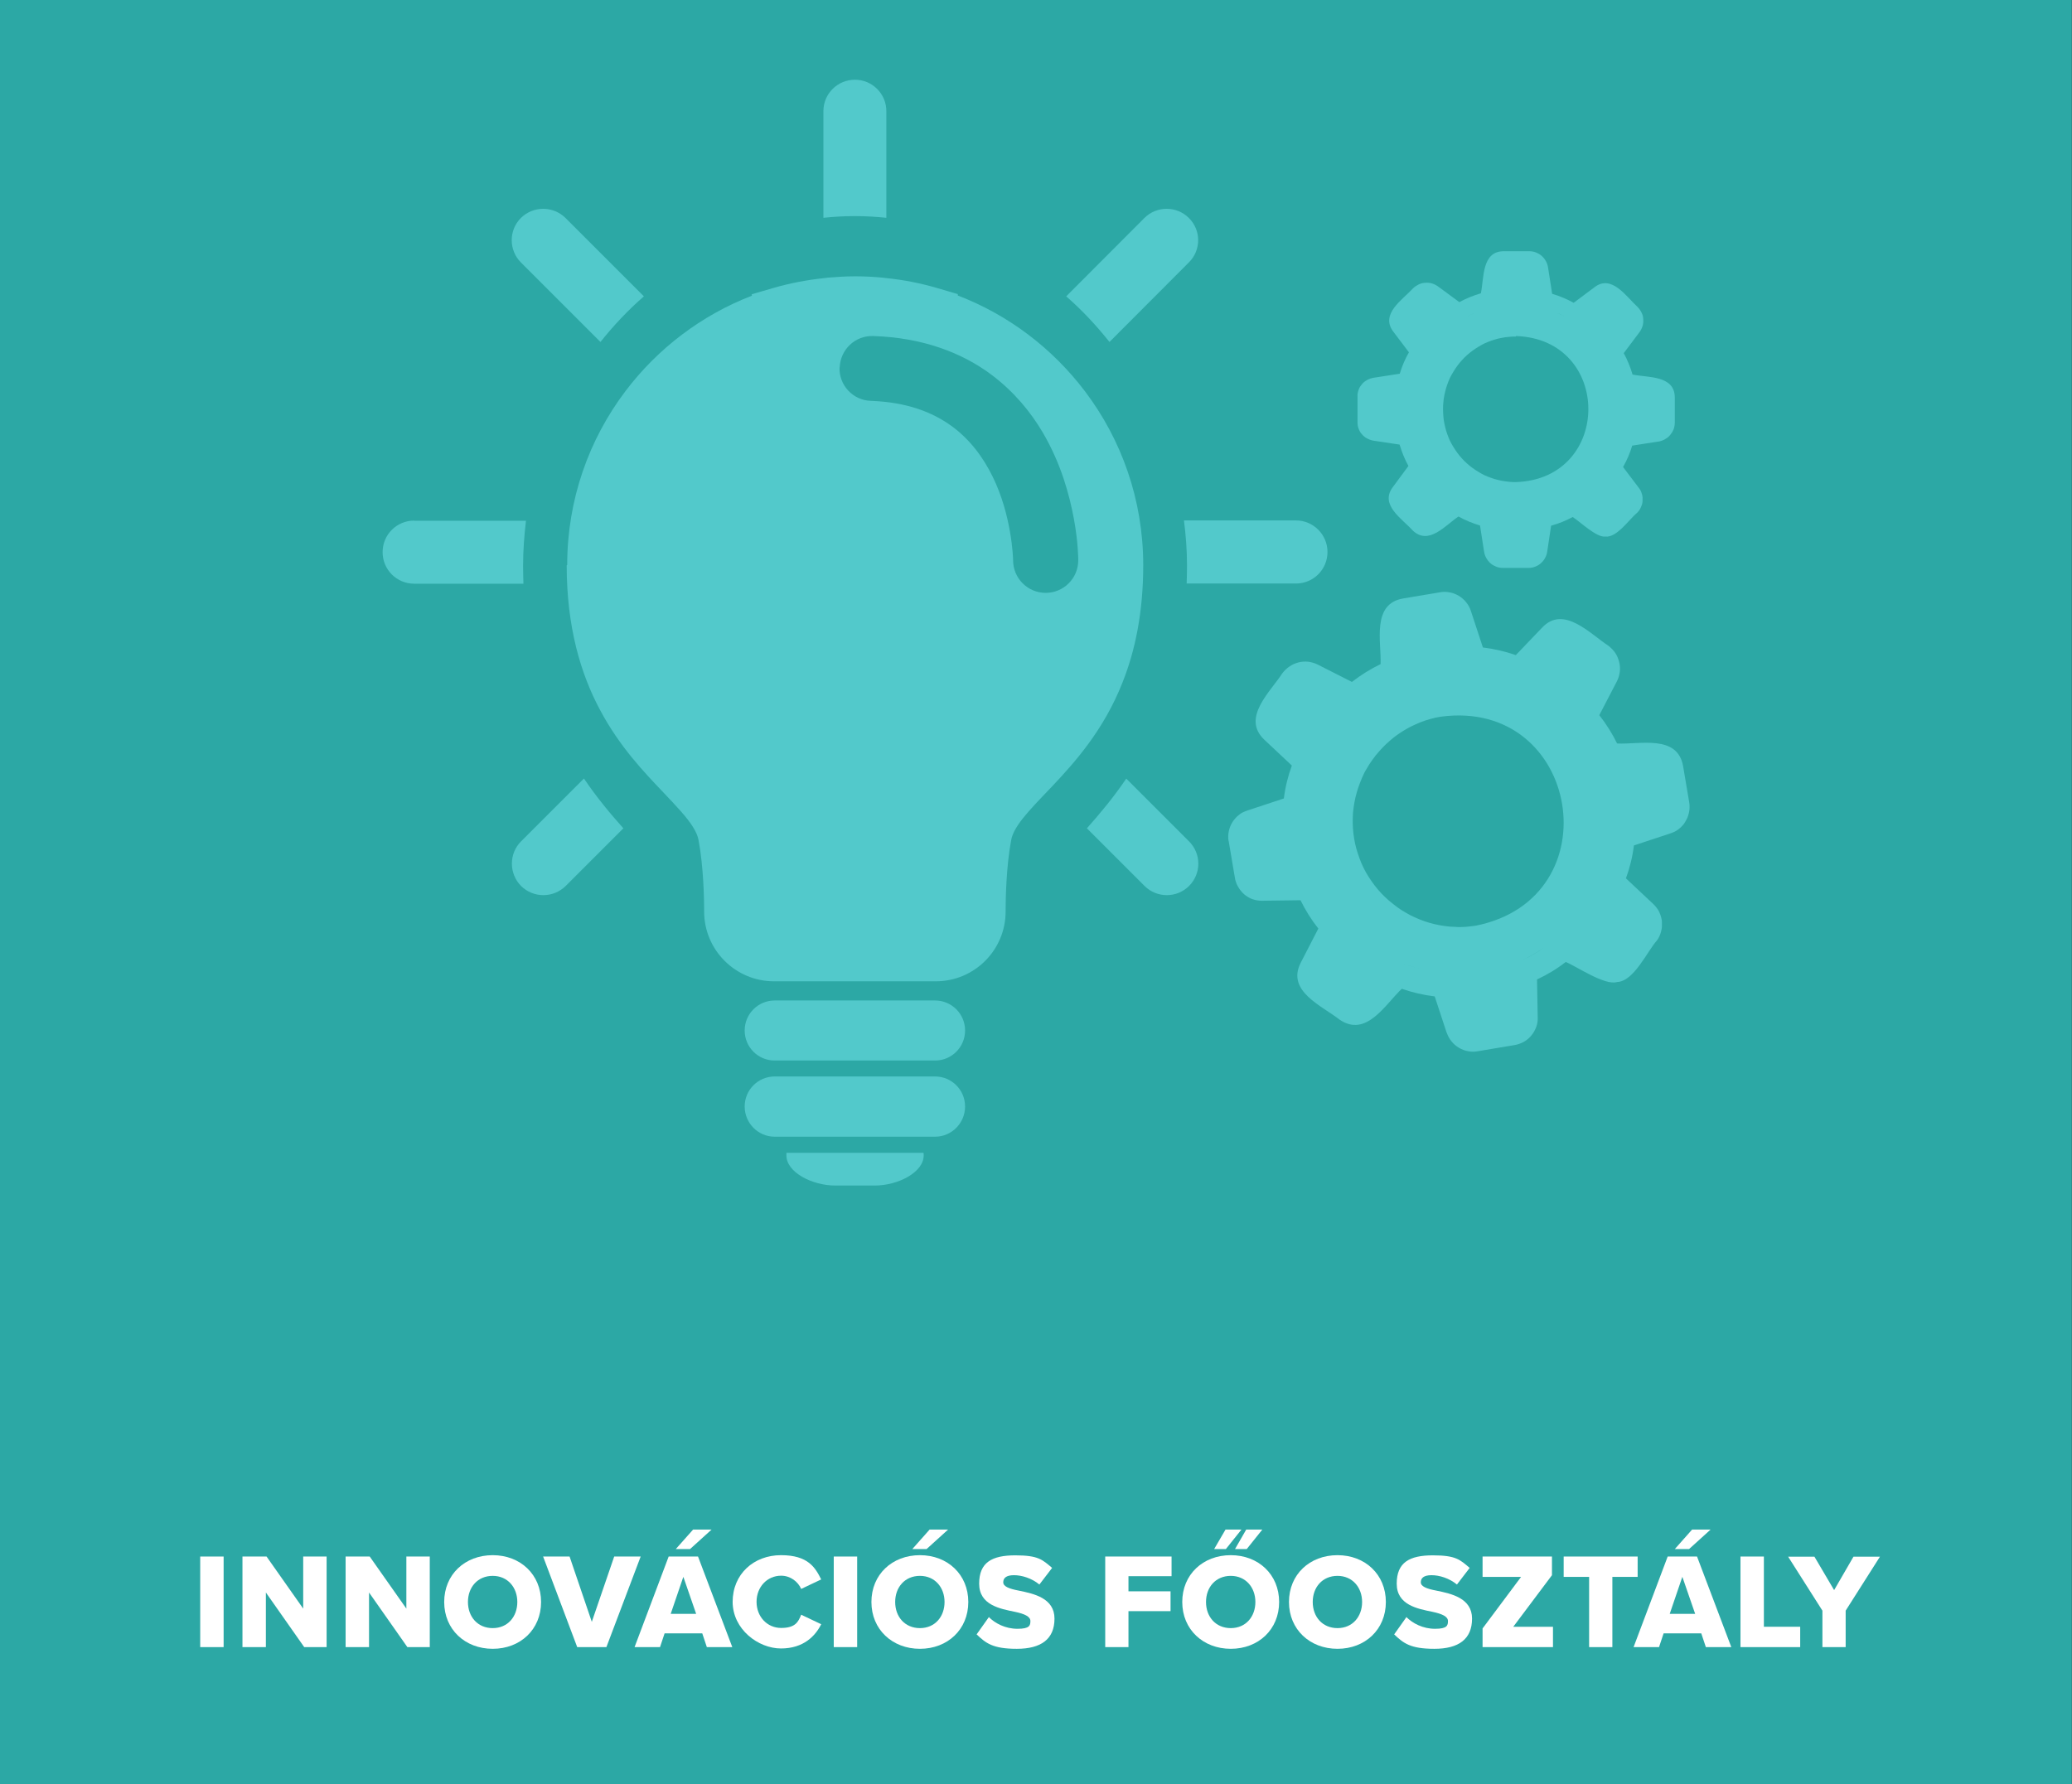
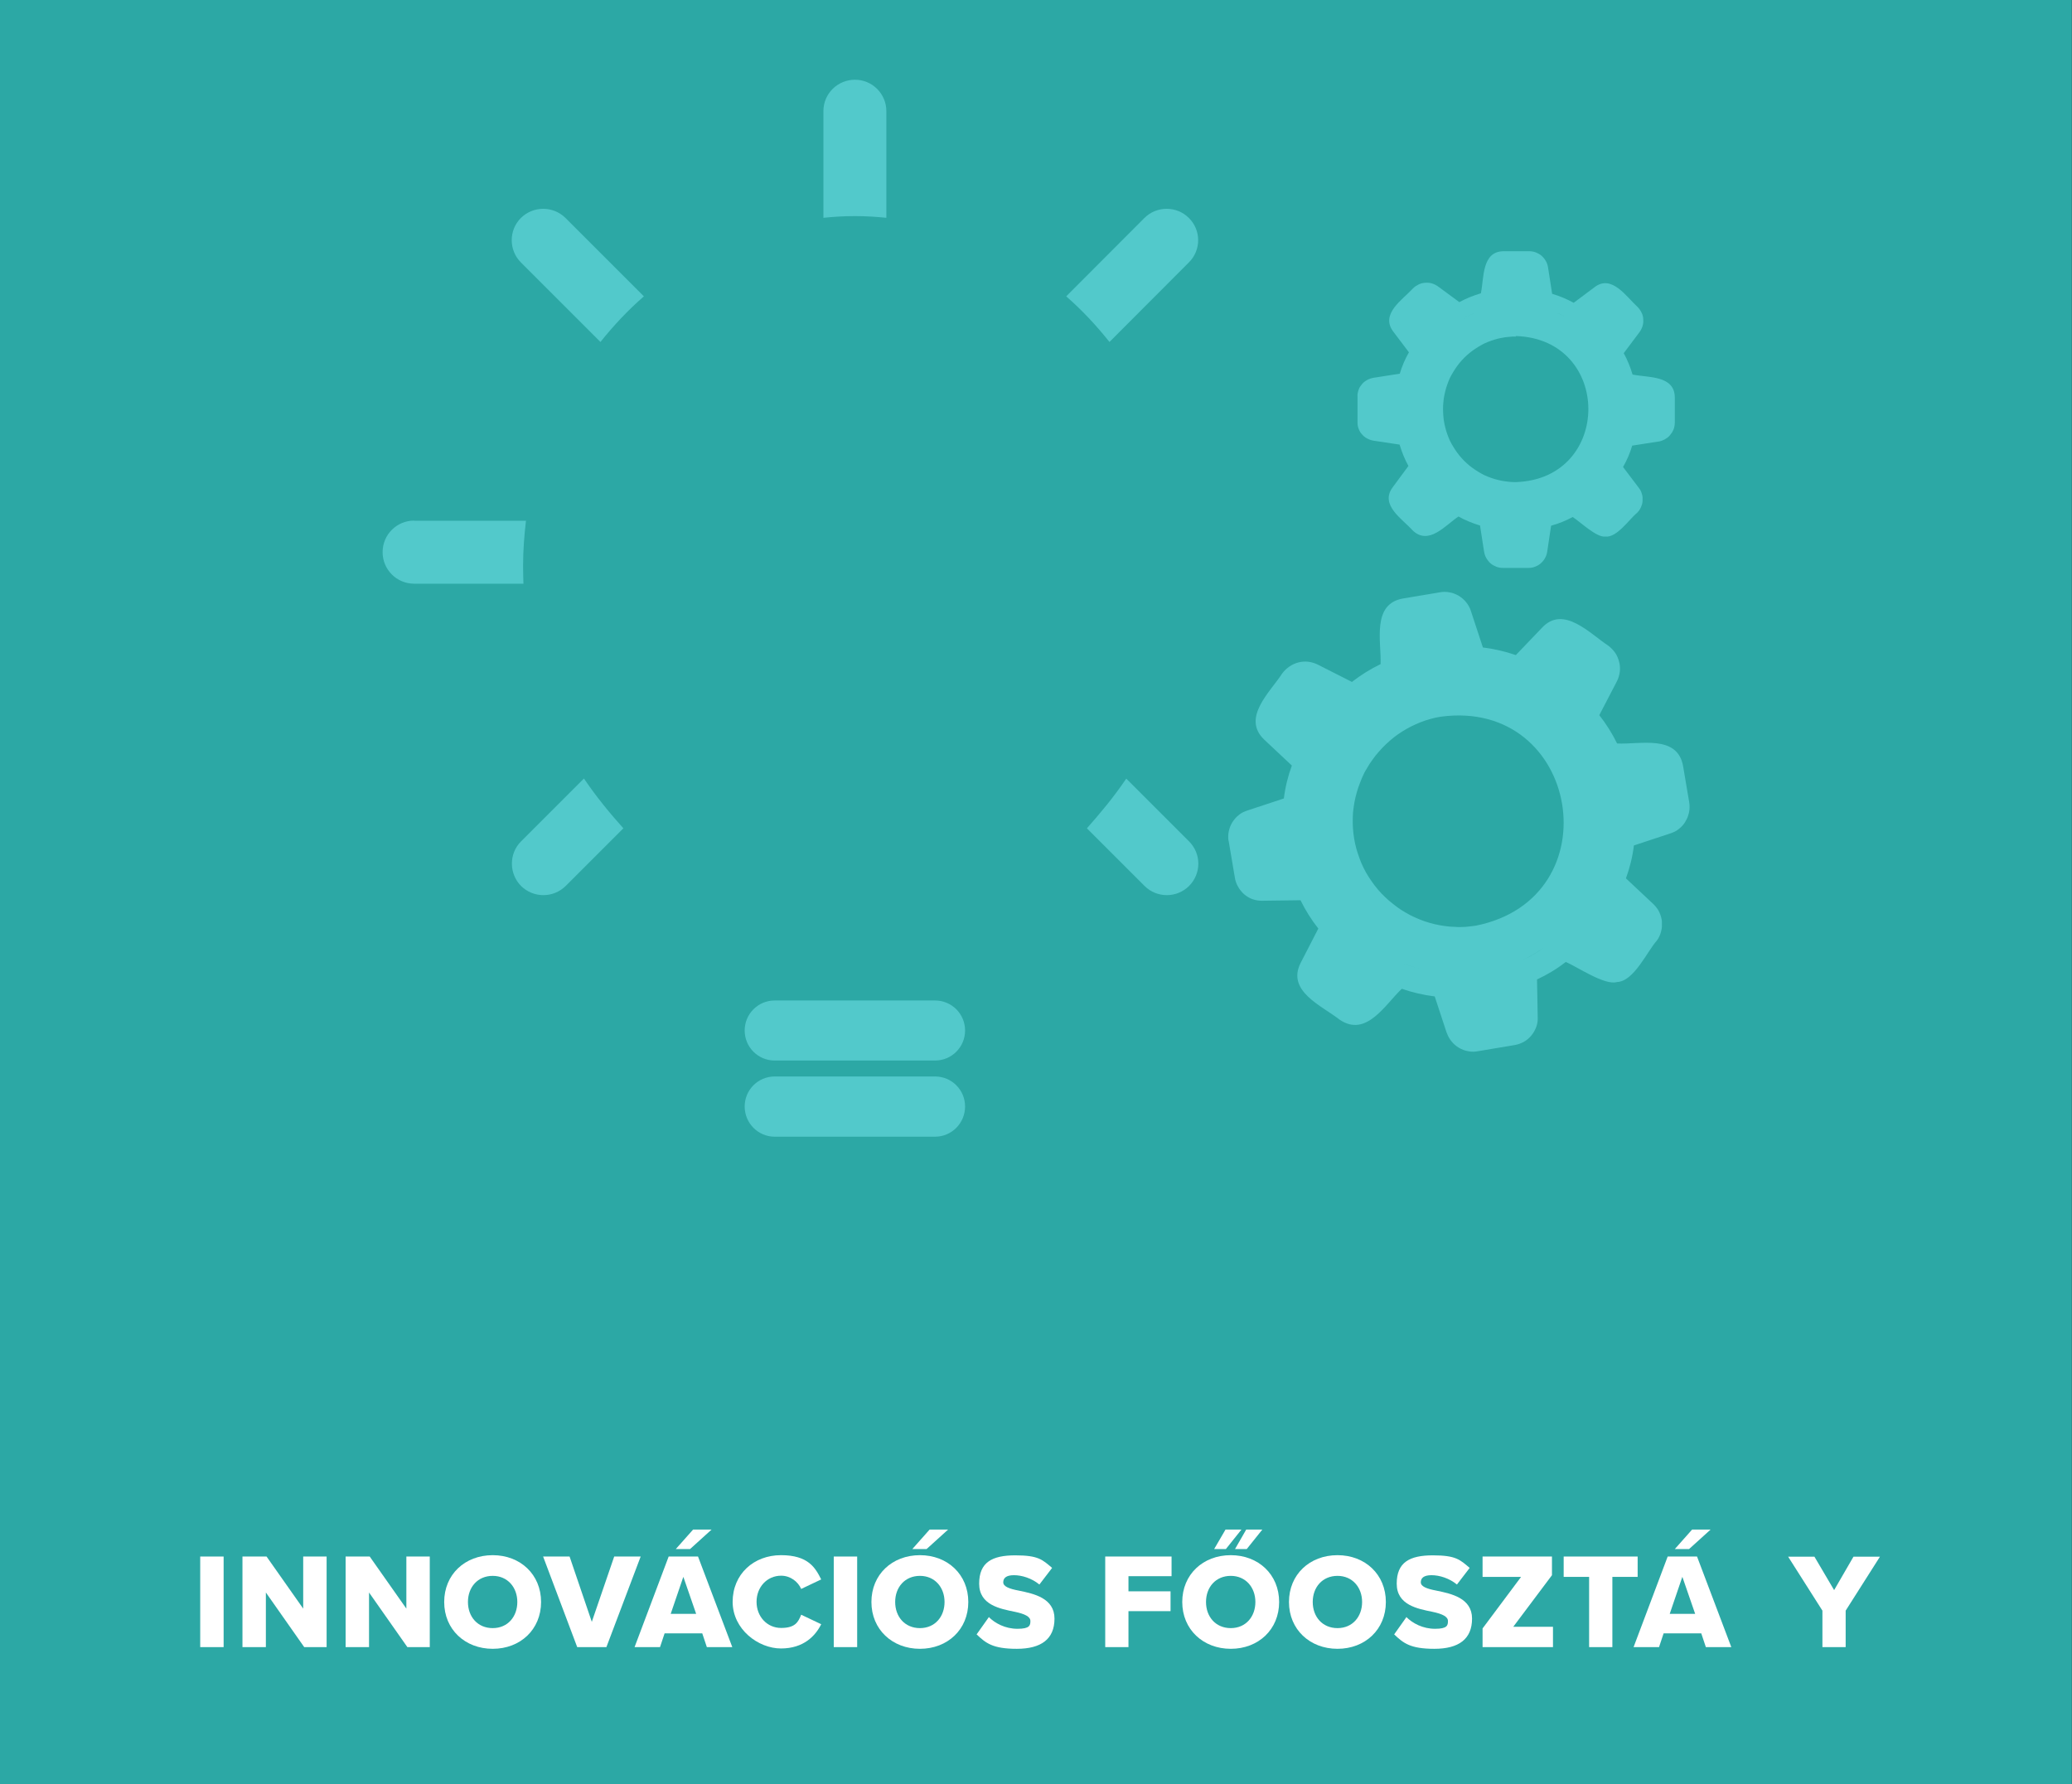
<svg xmlns="http://www.w3.org/2000/svg" version="1.1" viewBox="0 0 1221.2 1051.7">
  <rect x="0" y="0" width="1221.2" height="1051.7" fill="#333333" stroke="none" />
  <defs>
    <style>
      .cls-1 {
        fill: #fff;
      }

      .cls-2 {
        isolation: isolate;
      }

      .cls-3 {
        fill: #52c9cb;
      }

      .cls-4 {
        fill: #2ca8a5;
      }
    </style>
  </defs>
  <g>
    <g id="Réteg_1">
      <rect id="KPICC1" class="cls-4" x="0" y="0" width="1221.1" height="1051.7" />
      <g>
        <g>
          <path class="cls-3" d="M353.9,201.6c7.8-9.8,16.3-18.8,25.6-26.9l-46.2-46.2c-7.3-7.2-19-7.2-26.3,0-7.2,7.2-7.2,19,0,26.2l46.8,46.8" />
          <path class="cls-3" d="M503.9,127.4h.5c6.1,0,12.1.4,18,1v-62.9c0-10.2-8.3-18.5-18.5-18.5-10.3,0-18.6,8.3-18.6,18.5v62.9c5.9-.6,11.9-1,18-1h.5" />
          <path class="cls-3" d="M653.9,201.6l46.8-46.9c7.3-7.2,7.3-19,0-26.2-7.2-7.2-19-7.2-26.2,0l-46.1,46.2c9.3,8.1,17.8,17.2,25.5,26.9" />
-           <path class="cls-3" d="M699.6,333.3c0,3.6-.1,7.2-.2,10.7h64.4c10.3,0,18.6-8.3,18.6-18.6,0-10.2-8.3-18.6-18.6-18.6h-66c1.1,8.6,1.8,17.4,1.8,26.4" />
          <path class="cls-3" d="M700.8,496l-37-37c-7.5,11.1-15.5,20.6-23.2,29.3l34,34c7.2,7.2,19,7.2,26.2,0,7.3-7.3,7.3-19,0-26.3" />
-           <path class="cls-3" d="M495.6,679.6h-32.1c0,.6,0,1.1,0,1.6,0,9.8,15,17.7,28.9,17.7h23.1c13.9,0,28.9-7.9,28.9-17.7,0-.6,0-1.1-.1-1.6h-48.7" />
          <path class="cls-3" d="M456.6,634.6c-9.8,0-17.7,7.9-17.7,17.7,0,9.8,7.9,17.8,17.7,17.8h94.5c9.8,0,17.7-8,17.7-17.8s-7.9-17.7-17.7-17.7h-94.5" />
          <path class="cls-3" d="M456.6,589.8c-9.8,0-17.7,7.9-17.7,17.7,0,9.8,7.9,17.7,17.7,17.7h94.5c9.8,0,17.7-7.9,17.7-17.7,0-9.8-7.9-17.7-17.7-17.7h-94.5" />
-           <path class="cls-3" d="M494.9,216.6c.4-10.6,9.2-18.9,19.8-18.5,28.9.9,52.4,9.8,69.9,23,13.1,9.9,22.9,21.8,30,33.9,10.7,18.2,15.7,36.7,18.3,50.7,2.6,14.1,2.6,23.8,2.6,24.6,0,10.6-8.6,19.2-19.2,19.2-10.6,0-19.2-8.6-19.2-19.2h0c0-1.7-.9-26.8-12.1-49.4-5.6-11.4-13.4-22-24.5-30-11.1-7.9-25.8-13.8-47.2-14.6-10.6-.3-18.9-9.2-18.5-19.8ZM334,333.3c0,36.2,8.2,64,19.8,85.5,11.5,21.6,26.1,36.7,37.5,48.7,7.6,8,13.8,14.6,17.1,20,1.9,3,2.9,5.5,3.3,7.7,3,15.8,3.3,35.7,3.3,40.7v.9s0,.3,0,.3v.2c0,22.8,18.5,41.2,41.2,41.2h95.3c22.8,0,41.2-18.4,41.2-41.2v-.5s0-1,0-1c0-5.1.3-24.9,3.3-40.7.6-3.2,2.6-7.3,6.8-12.6,4.1-5.2,10.1-11.4,17-18.6,13.6-14.4,30.7-33.4,41.8-61.6,7.5-18.8,12.2-41.5,12.2-69.1,0-38.5-12.8-74.1-34.4-102.6-19.1-25.2-44.9-44.9-74.9-56.4v-.8c.1,0-12.2-3.6-12.2-3.6-9.9-2.9-20.1-4.9-30.4-5.9l-1.6-.2h0c-5.1-.5-10.4-.8-15.9-.8h-.8c-5.5,0-10.8.4-15.9.8h0s-1.5.2-1.5.2c-10.4,1.1-20.6,3-30.5,5.9l-12.7,3.7.2.8c-29.8,11.5-55.6,31.2-74.5,56.2-21.6,28.5-34.4,64.1-34.4,102.6" />
          <path class="cls-3" d="M344.1,459l-37,37c-7.2,7.2-7.2,19,0,26.3,7.3,7.2,19,7.2,26.3,0l34-34c-7.7-8.6-15.7-18.2-23.2-29.3" />
          <path class="cls-3" d="M244.1,306.9c-10.3,0-18.6,8.3-18.6,18.6,0,10.3,8.3,18.6,18.6,18.6h64.4c-.1-3.5-.2-7.1-.2-10.7,0-9,.7-17.8,1.7-26.4h-66" />
        </g>
        <path class="cls-3" d="M852.7,608.8c.6,1.8,1.5,3.5,2.8,5.1,1.2,1.5,2.7,2.8,4.4,3.8,1.7,1,3.5,1.7,5.4,2,1.9.4,3.8.4,5.8,0l21.5-3.6c1.9-.3,3.8-1,5.5-1.9,1.7-1,3.2-2.2,4.4-3.7,1.3-1.5,2.2-3.2,2.9-5,.7-1.8,1-3.8.9-5.7l-.4-22.4c6-2.8,11.7-6.2,16.9-10.3,6.3,2.5,23,14.1,30.3,11.8,9.9-.3,17.8-18.2,23.4-24.4.6-.8,1.1-1.6,1.5-2.5.4-.9.8-1.8,1-2.8.3-1,.4-1.9.5-2.9,0-1,0-2,0-2.9,0-1-.3-1.9-.5-2.9-.3-.9-.6-1.9-1-2.7-.4-.9-.9-1.7-1.5-2.5s-1.2-1.5-1.9-2.2l-16.3-15.3c2.3-6.3,3.9-12.8,4.7-19.4l21.5-7.1c.9-.3,1.8-.7,2.7-1.1.9-.5,1.7-1,2.4-1.6.8-.6,1.5-1.3,2.1-2,.7-.7,1.2-1.5,1.7-2.4.5-.8.9-1.7,1.3-2.6.3-.9.6-1.8.8-2.8.2-1,.3-1.9.3-2.9s0-1.9-.2-2.9l-3.6-21.3c-3.3-18.9-25.6-12.7-38.9-13.4-2.9-5.9-6.4-11.5-10.5-16.7l10.4-20c.9-1.8,1.4-3.6,1.7-5.6.2-2,.1-3.9-.4-5.8-.5-1.9-1.2-3.7-2.3-5.3-1.1-1.6-2.5-3-4-4.2-10.8-7-26.5-24.3-39.2-10.6l-15.4,16.1c-6.3-2.2-12.8-3.7-19.4-4.5l-7.1-21.6c-.6-1.9-1.5-3.5-2.8-5.1-1.2-1.5-2.7-2.8-4.4-3.8-1.7-1-3.5-1.7-5.4-2-1.9-.4-3.9-.4-5.8,0l-21.5,3.6c-18.7,3.2-12.8,25.5-13.3,38.7-6,2.9-11.6,6.4-16.9,10.5l-20.1-10.2c-1.8-.9-3.6-1.4-5.6-1.7-2-.2-3.9-.1-5.8.4-1.9.5-3.7,1.3-5.3,2.4-1.6,1.1-3,2.4-4.2,4-7.1,11-24.2,26.2-10.7,39.1l16.3,15.3c-2.3,6.3-3.9,12.8-4.7,19.4l-21.5,7.1c-.9.3-1.8.7-2.7,1.1s-1.7,1-2.4,1.6c-.8.6-1.5,1.3-2.1,2-.6.7-1.2,1.5-1.7,2.3-.5.8-.9,1.7-1.3,2.6-.3.9-.6,1.8-.8,2.8-.2,1-.3,1.9-.3,2.9,0,1,0,1.9.3,2.9l3.6,21.3c.1,1,.4,1.9.7,2.8.3.9.7,1.8,1.2,2.6.5.9,1,1.7,1.6,2.4.6.8,1.3,1.4,2,2.1.8.6,1.5,1.2,2.4,1.7.8.5,1.7.9,2.6,1.2.9.3,1.9.6,2.8.7,1,.2,1.9.2,2.9.2l22.5-.3c2.9,5.9,6.4,11.5,10.5,16.7l-10.4,20.2c-8.5,16.7,12.5,25.3,22.8,33.4,15.9,11,27.1-9,36.8-18.1,6.3,2.2,12.8,3.7,19.4,4.5l7.1,21.6ZM812.2,408.3c-3.5,2.2-6.9,4.7-10,7.4,3.2-2.7,6.5-5.2,10-7.4ZM849.2,422.5c82-11,101.7,107,20.6,123.2-2,.3-4,.5-6.1.7-2,.1-4.1.2-6.1,0-2,0-4.1-.2-6.1-.5-2-.3-4-.6-6-1.1-2-.5-3.9-1-5.9-1.7-1.9-.7-3.8-1.4-5.7-2.3-1.9-.8-3.7-1.8-5.4-2.8-1.8-1-3.5-2.1-5.1-3.3-1.6-1.2-3.2-2.5-4.8-3.8-1.5-1.3-3-2.8-4.4-4.2-1.4-1.5-2.7-3-4-4.7-1.2-1.6-2.4-3.3-3.5-5-1.1-1.7-2.1-3.5-3-5.3-.9-1.8-1.7-3.7-2.4-5.6-.7-1.9-1.3-3.8-1.9-5.8-.5-2-1-3.9-1.3-6s-.6-4-.7-6.1c-.1-2-.2-4.1-.1-6.1,0-2,.2-4.1.5-6.1.3-2,.6-4,1.1-6,.5-2,1-3.9,1.7-5.9.7-1.9,1.4-3.8,2.2-5.7.8-1.9,1.7-3.7,2.8-5.4,1-1.8,2.1-3.5,3.3-5.1,1.2-1.7,2.4-3.3,3.8-4.8,1.3-1.5,2.7-3,4.2-4.4,1.5-1.4,3-2.7,4.6-4,1.6-1.3,3.3-2.4,5-3.5,1.7-1.1,3.5-2.1,5.3-3,1.8-.9,3.7-1.7,5.6-2.5,1.9-.7,3.8-1.4,5.8-1.9,2-.6,4-1,6-1.3ZM892.6,400.9c-3.9-1.5-7.8-2.7-11.8-3.7,4,1,7.9,2.2,11.8,3.7h0ZM896.4,566.4c4.6-2.1,8.9-4.6,13.1-7.4-4.1,2.9-8.5,5.3-13.1,7.4ZM827,567.9c4,1.5,8,2.8,12.1,3.8-4.1-1-8.2-2.3-12.1-3.8Z" />
        <path class="cls-3" d="M874.7,325.2c.2,1.3.6,2.6,1.3,3.8.7,1.2,1.5,2.2,2.5,3.1,1,.9,2.2,1.5,3.4,2,1.3.5,2.6.7,3.9.7h15c1.4,0,2.7-.2,3.9-.7,1.3-.5,2.4-1.1,3.4-2,1-.9,1.9-1.9,2.5-3.1.7-1.2,1.1-2.4,1.3-3.8l2.3-15.3c4.4-1.2,8.6-2.9,12.7-5.1,4,2.4,14,12.2,19.2,11.5,6.8.9,14.2-10.3,18.7-13.9.5-.5.9-1,1.3-1.5.4-.6.7-1.1,1-1.8.3-.6.5-1.3.7-1.9.2-.6.3-1.3.3-2,0-.7,0-1.3,0-2,0-.7-.2-1.3-.4-2s-.4-1.3-.7-1.9-.7-1.2-1.1-1.7l-9.3-12.3c2.3-4,4.1-8.2,5.4-12.6l15.4-2.4c.7,0,1.3-.3,2-.5.6-.2,1.3-.5,1.8-.8s1.1-.7,1.7-1.1c.5-.4,1-.9,1.4-1.4.4-.5.8-1.1,1.2-1.6.3-.6.6-1.2.9-1.8.2-.6.4-1.3.5-1.9s.2-1.3.2-2v-14.9c-.1-13.2-15.9-11.6-24.9-13.5-1.3-4.4-3-8.6-5.2-12.6l9.3-12.4c.8-1.1,1.4-2.3,1.8-3.6.4-1.3.5-2.6.4-4,0-1.4-.4-2.7-1-3.9-.6-1.2-1.3-2.3-2.3-3.3-6.6-6-15.3-19.5-25.4-11.7l-12.3,9.2c-4-2.2-8.3-4-12.7-5.3l-2.4-15.5c-.2-1.3-.6-2.6-1.3-3.8-.7-1.2-1.5-2.2-2.5-3.1-1-.9-2.2-1.5-3.4-2-1.3-.5-2.6-.7-3.9-.7h-15c-13.1,0-11.6,15.9-13.5,24.8-4.4,1.3-8.6,3-12.7,5.2l-12.5-9.2c-1.1-.8-2.3-1.4-3.6-1.8s-2.6-.5-4-.4c-1.4.1-2.7.4-3.9,1-1.2.6-2.3,1.3-3.3,2.3-6.1,6.7-19.4,15-11.7,25.4l9.3,12.3c-2.3,4-4.1,8.2-5.4,12.6l-15.4,2.4c-.7.1-1.3.3-2,.5s-1.2.5-1.8.8c-.6.3-1.1.7-1.7,1.1-.5.4-1,.9-1.4,1.4-.4.5-.8,1.1-1.2,1.6-.3.6-.6,1.2-.8,1.8-.2.6-.4,1.3-.5,1.9-.1.7-.2,1.3-.1,2v14.9c0,.7,0,1.3.1,2,.1.7.3,1.3.5,1.9.2.6.5,1.2.8,1.8.3.6.7,1.1,1.2,1.6.4.5.9,1,1.4,1.4s1.1.8,1.7,1.1c.6.3,1.2.6,1.8.8s1.3.4,2,.5l15.3,2.3c1.3,4.4,3,8.6,5.2,12.6l-9.3,12.6c-7.7,10.4,5.7,18.6,11.7,25.3,9.5,9.3,19.4-3,27.1-8.1,4,2.2,8.3,4,12.7,5.3l2.4,15.5ZM869.9,184.2c-2.6,1.1-5.2,2.4-7.7,3.9,2.5-1.5,5-2.8,7.7-3.9ZM893.4,198.1c57,1.8,57,84.3,0,86.1-1.4,0-2.8,0-4.2-.2-1.4-.1-2.8-.4-4.2-.6-1.4-.3-2.7-.6-4.1-1-1.3-.4-2.7-.9-4-1.4-1.3-.5-2.6-1.1-3.8-1.8-1.2-.7-2.4-1.4-3.6-2.2-1.2-.8-2.3-1.6-3.4-2.5-1.1-.9-2.1-1.8-3.1-2.8-1-1-1.9-2-2.8-3.1-.9-1.1-1.7-2.2-2.5-3.4-.8-1.2-1.5-2.4-2.2-3.6s-1.3-2.5-1.8-3.8c-.5-1.3-1-2.6-1.4-4-.4-1.3-.7-2.7-1-4.1-.3-1.4-.5-2.8-.6-4.2-.1-1.4-.2-2.8-.2-4.2s0-2.8.2-4.2c.1-1.4.3-2.8.6-4.2.3-1.4.6-2.7,1-4.1.4-1.3.9-2.7,1.4-4,.5-1.3,1.1-2.6,1.8-3.8.7-1.2,1.4-2.4,2.2-3.6.8-1.2,1.6-2.3,2.5-3.4.9-1.1,1.8-2.1,2.8-3.1,1-1,2-1.9,3.1-2.8,1.1-.9,2.2-1.7,3.4-2.5,1.2-.8,2.4-1.5,3.6-2.2,1.2-.7,2.5-1.3,3.8-1.8,1.3-.5,2.6-1,4-1.4,1.3-.4,2.7-.8,4.1-1,1.4-.3,2.8-.5,4.2-.6,1.4-.2,2.8-.2,4.2-.2ZM925.3,188.3c-2.4-1.5-5-2.7-7.6-3.9,2.6,1.1,5.1,2.4,7.6,3.9h0ZM909.1,301.3c3.3-.9,6.6-2.1,9.7-3.6-3.1,1.5-6.4,2.7-9.7,3.6ZM861.8,294.4c2.5,1.5,5.1,2.8,7.8,3.9-2.7-1.2-5.3-2.5-7.8-3.9Z" />
      </g>
      <g id="KERESŐ" class="cls-2">
        <g class="cls-2">
          <path class="cls-1" d="M118,971v-53.4h13.8v53.4h-13.8Z" />
          <path class="cls-1" d="M179.3,971l-22.6-32.2v32.2h-13.8v-53.4h14.2l21.6,30.7v-30.7h13.8v53.4h-13.3Z" />
          <path class="cls-1" d="M240.1,971l-22.6-32.2v32.2h-13.8v-53.4h14.2l21.6,30.7v-30.7h13.8v53.4h-13.3Z" />
          <path class="cls-1" d="M290.4,916.8c16.3,0,28.5,11.4,28.5,27.6s-12.2,27.6-28.5,27.6-28.6-11.4-28.6-27.6,12.2-27.6,28.6-27.6ZM290.4,929c-8.9,0-14.6,6.7-14.6,15.4s5.7,15.4,14.6,15.4,14.5-6.8,14.5-15.4-5.7-15.4-14.5-15.4Z" />
          <path class="cls-1" d="M340.2,971l-20.1-53.4h15.6l13.1,38.5,13.2-38.5h15.6l-20.2,53.4h-17.3Z" />
          <path class="cls-1" d="M416.6,971l-2.7-8.1h-22.2l-2.7,8.1h-15l20.1-53.4h17.3l20.2,53.4h-15ZM402.7,929.7l-7.4,21.7h15l-7.5-21.7ZM406.6,913.2h-8.3l10.2-11.5h10.9l-12.7,11.5Z" />
          <path class="cls-1" d="M431.8,944.4c0-16.5,12.5-27.6,28.5-27.6s20.2,7.3,23.7,14.3l-11.8,5.6c-1.8-4.2-6.3-7.8-11.8-7.8-8.3,0-14.5,6.7-14.5,15.4s6.2,15.4,14.5,15.4,10.1-3.5,11.8-7.8l11.8,5.6c-3.4,6.9-10.4,14.3-23.7,14.3s-28.5-11.2-28.5-27.6Z" />
          <path class="cls-1" d="M491.4,971v-53.4h13.8v53.4h-13.8Z" />
          <path class="cls-1" d="M542.2,916.8c16.3,0,28.5,11.4,28.5,27.6s-12.2,27.6-28.5,27.6-28.6-11.4-28.6-27.6,12.2-27.6,28.6-27.6ZM542.2,929c-8.9,0-14.6,6.7-14.6,15.4s5.7,15.4,14.6,15.4,14.5-6.8,14.5-15.4-5.7-15.4-14.5-15.4ZM546,913.2h-8.3l10.2-11.5h10.9l-12.7,11.5Z" />
          <path class="cls-1" d="M582.7,953.2c3.8,3.8,9.8,7,17,7s7.6-2,7.6-4.6-3.4-4.2-9.1-5.4c-8.8-1.8-21.1-4-21.1-16.6s7.6-16.7,21.3-16.7,16,2.6,21.7,7.4l-7.5,9.8c-4.5-3.7-10.3-5.5-15-5.5s-6.3,1.8-6.3,4.2,3.3,3.8,9.2,4.9c8.8,1.8,21,4.4,21,16.5s-7.9,17.8-22.2,17.8-18.3-3.4-23.7-8.5l7.3-10.3Z" />
          <path class="cls-1" d="M651.4,971v-53.4h39.1v11.6h-25.4v8.9h24.8v11.7h-24.8v21.2h-13.8Z" />
          <path class="cls-1" d="M725.4,916.8c16.3,0,28.5,11.4,28.5,27.6s-12.2,27.6-28.5,27.6-28.6-11.4-28.6-27.6,12.2-27.6,28.6-27.6ZM725.4,929c-8.9,0-14.6,6.7-14.6,15.4s5.7,15.4,14.6,15.4,14.5-6.8,14.5-15.4-5.7-15.4-14.5-15.4ZM722.6,913.2h-7l6.7-11.5h9.4l-9.2,11.5ZM734.9,913.2h-7l6.6-11.5h9.5l-9.2,11.5Z" />
          <path class="cls-1" d="M788.3,916.8c16.3,0,28.5,11.4,28.5,27.6s-12.2,27.6-28.5,27.6-28.6-11.4-28.6-27.6,12.2-27.6,28.6-27.6ZM788.3,929c-8.9,0-14.6,6.7-14.6,15.4s5.7,15.4,14.6,15.4,14.5-6.8,14.5-15.4-5.7-15.4-14.5-15.4Z" />
          <path class="cls-1" d="M828.8,953.2c3.8,3.8,9.8,7,17,7s7.6-2,7.6-4.6-3.4-4.2-9.1-5.4c-8.8-1.8-21.1-4-21.1-16.6s7.6-16.7,21.3-16.7,16,2.6,21.7,7.4l-7.5,9.8c-4.5-3.7-10.3-5.5-15-5.5s-6.3,1.8-6.3,4.2,3.3,3.8,9.2,4.9c8.8,1.8,21,4.4,21,16.5s-7.9,17.8-22.2,17.8-18.3-3.4-23.7-8.5l7.3-10.3Z" />
          <path class="cls-1" d="M873.8,971v-11l22.7-30.4h-22.7v-12h40.9v11l-22.8,30.4h23.4v12h-41.4Z" />
          <path class="cls-1" d="M936.6,971v-41.4h-15v-12h43.6v12h-14.9v41.4h-13.8Z" />
          <path class="cls-1" d="M1005.4,971l-2.7-8.1h-22.2l-2.7,8.1h-15l20.1-53.4h17.3l20.2,53.4h-15ZM991.5,929.7l-7.4,21.7h15l-7.5-21.7ZM995.4,913.2h-8.3l10.2-11.5h10.9l-12.7,11.5Z" />
-           <path class="cls-1" d="M1025.8,971v-53.4h13.8v41.4h21.4v12h-35.2Z" />
          <path class="cls-1" d="M1074.1,971v-21.5l-20.2-31.8h15.5l11.6,19.7,11.4-19.7h15.6l-20.2,31.8v21.5h-13.8Z" />
        </g>
      </g>
    </g>
  </g>
</svg>